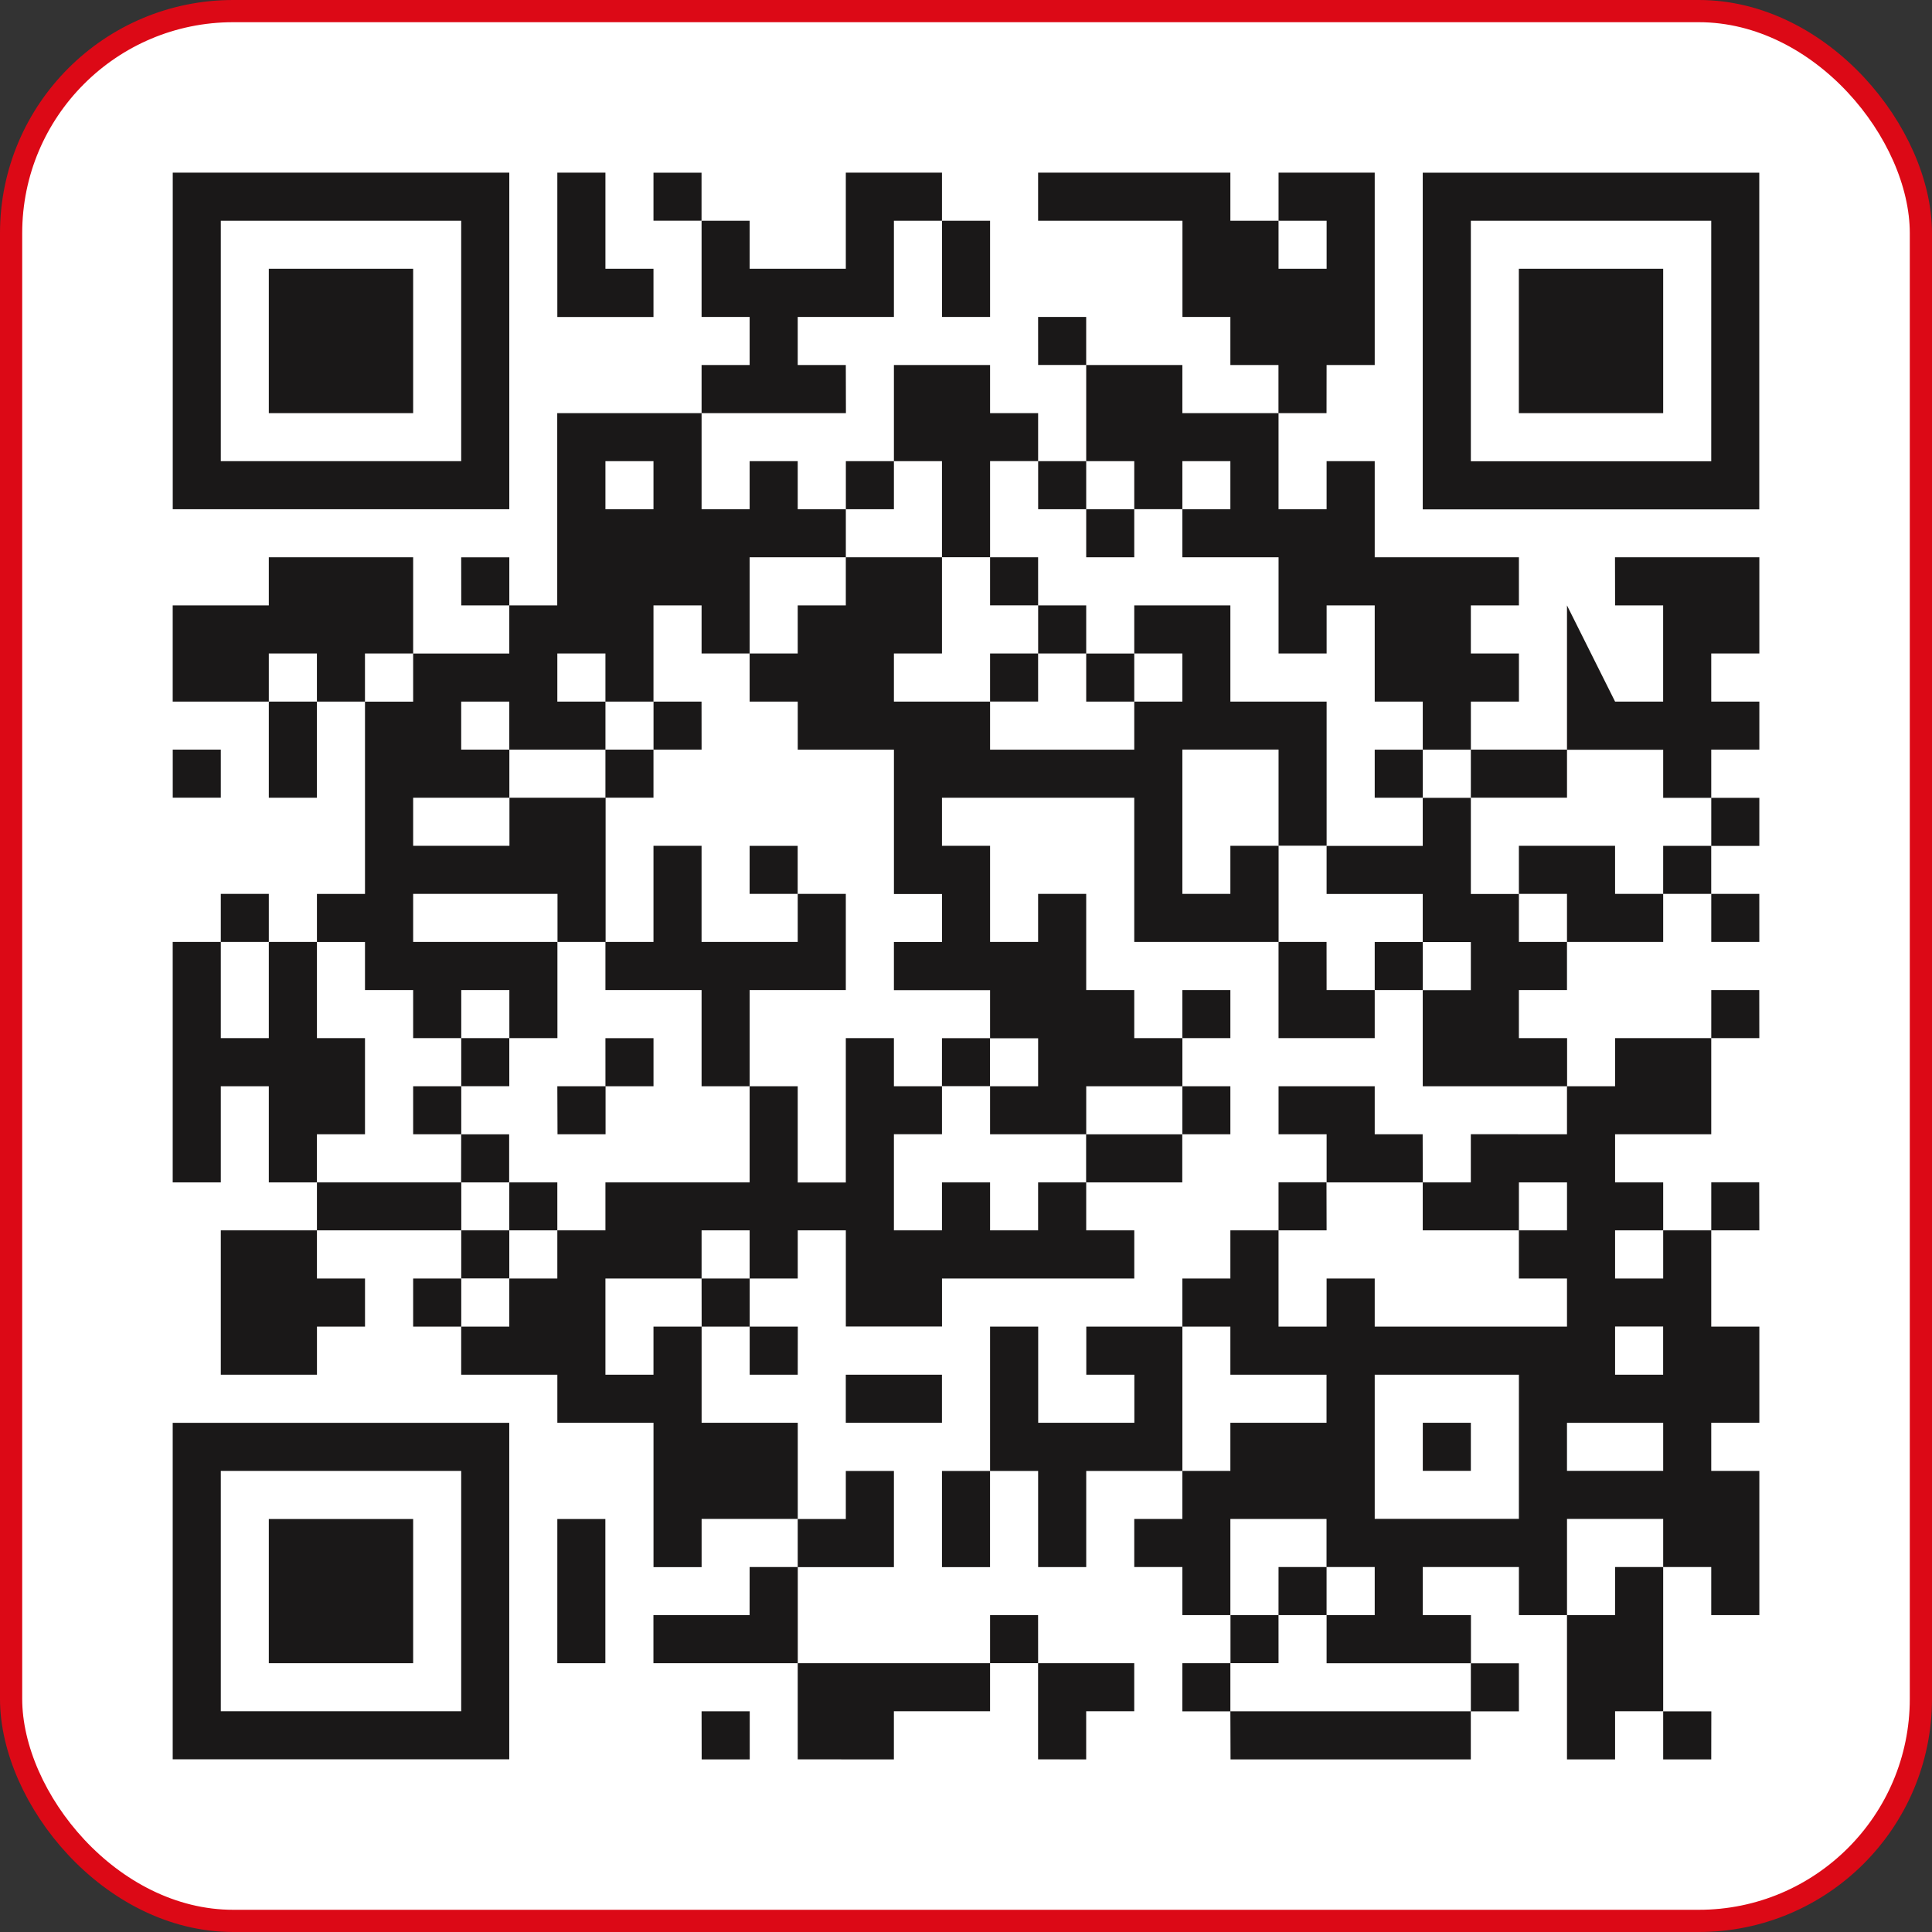
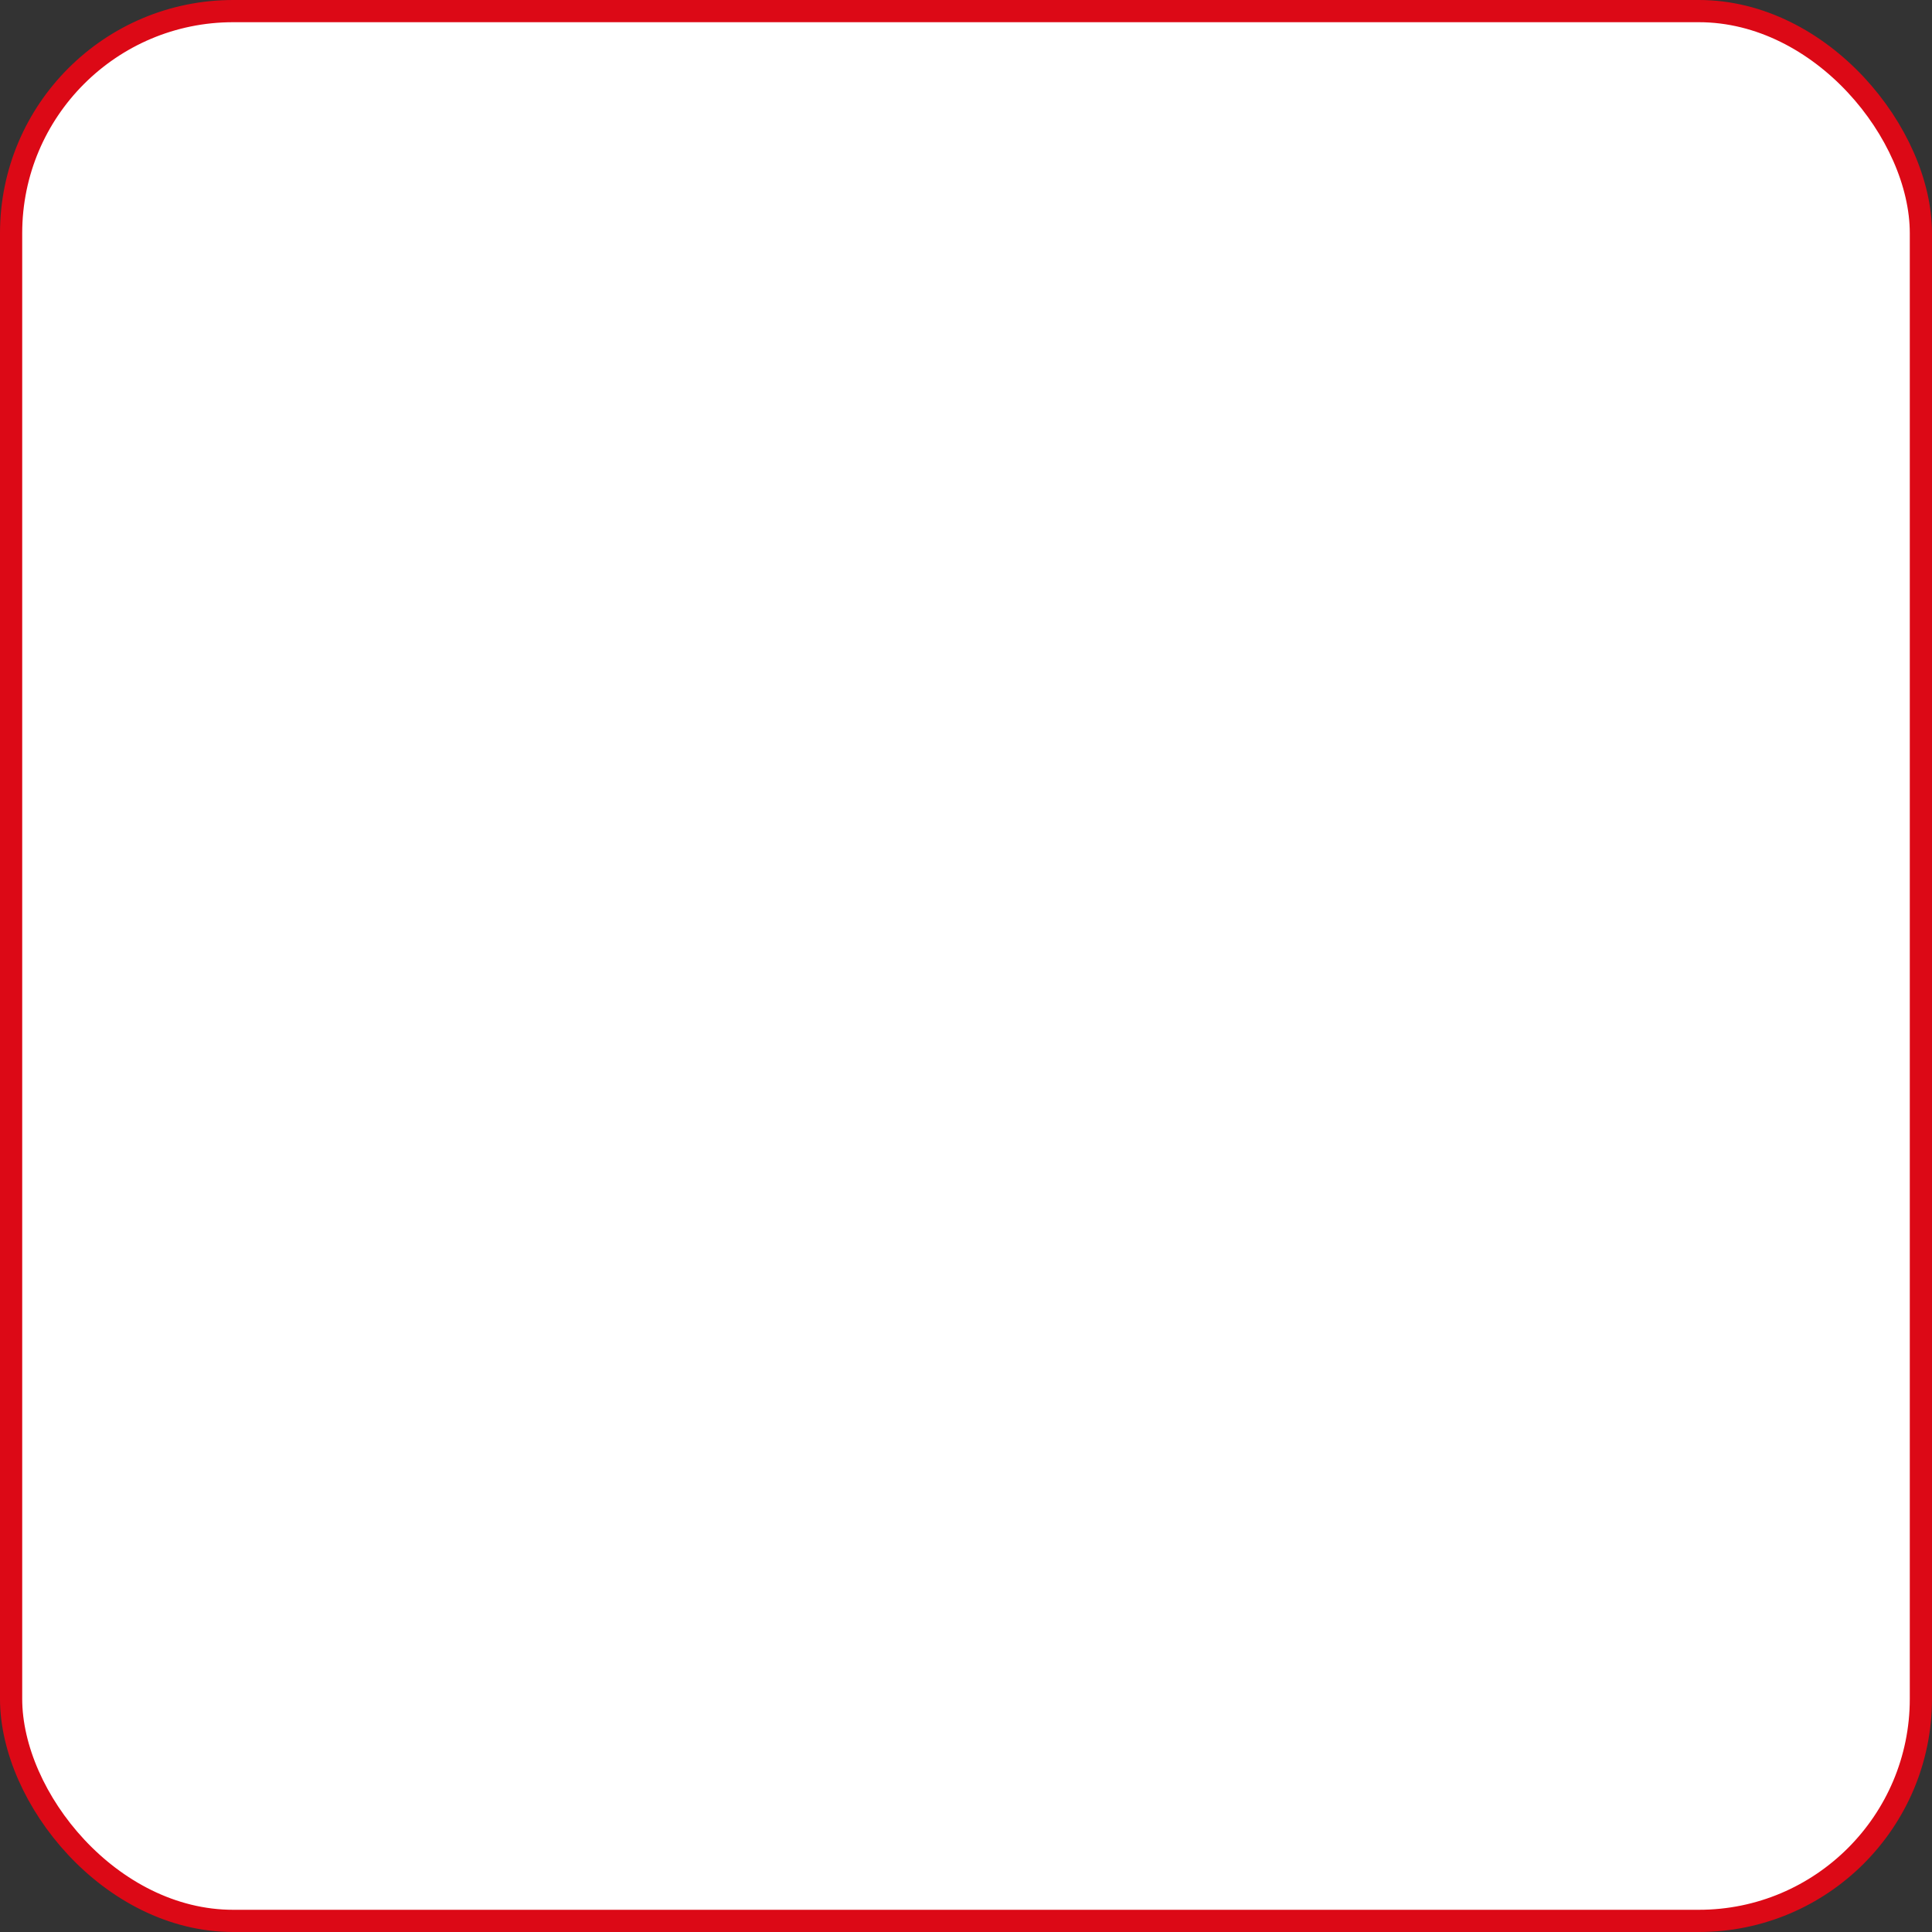
<svg xmlns="http://www.w3.org/2000/svg" width="87" height="87" viewBox="0 0 87 87">
  <rect x="0" y="0" width="87" height="87" fill="#333333" stroke="none" />
  <g id="Group_39852" data-name="Group 39852" transform="translate(0.5 0.5)">
    <rect id="Rectangle_19341" data-name="Rectangle 19341" width="86" height="86" rx="10" fill="#fff" stroke="#dc0916" stroke-width="1" />
-     <path id="Path_115433" data-name="Path 115433" d="M18.829,3.671H3.674V18.826H18.829ZM16.663,16.662H5.838V5.837H16.663ZM25.322,8H23.158V3.671H20.992v6.5h4.33Zm0-2.166h2.164V3.673H25.322Zm8.661,6.5H31.817V10.169h4.332V5.837h2.164V3.671h-4.33V8H29.652V5.837H27.488v4.332h2.164v2.164H27.488V14.5h6.5Zm21.65,0H57.8V3.671h-4.33V5.837h2.164V8H53.469V5.837H51.3V3.671H42.642V5.837h6.5v4.332H51.3v2.164h2.166V14.5h2.164Zm4.33,6.5H75.117V3.673H59.963Zm12.991-2.166H62.129V5.837H72.954ZM40.479,5.837H38.315v4.332h2.164ZM14.5,8H8V14.5H14.5ZM70.79,8h-6.5V14.5h6.5Zm-28.147,4.33h2.164V10.169H42.642Zm-4.33,8.659h2.166v-4.33h2.164V14.5H40.479V12.332h-4.33v4.33h2.164Zm8.659-2.164h2.166V16.662H51.3v2.166H49.138v2.164h4.332v4.332h2.164V23.158H57.8v4.332h2.164v2.164h2.166V27.489h2.164V25.324H62.129V23.158h2.164V20.992H57.8v-4.33H55.633v2.166H53.469V14.5H49.138V12.332h-4.33v4.33h2.164ZM12.331,40.479H14.5v2.166h2.166V40.479h2.166v2.166h2.164V38.313H14.5V36.149h6.5v2.164h2.166V31.819h-4.33v2.164H14.5V31.819h4.332V29.653H16.663V27.489h2.166v2.164h4.33V27.489H20.992V25.324h2.166v2.166h2.164V23.158h2.166v2.166h2.164V20.992h4.332V18.828H31.817V16.662H29.652v2.166H27.488V14.5h-6.5v8.659H18.829v2.166H14.5v2.166H12.331v8.659H10.167v2.164h2.164ZM23.158,16.662h2.164v2.164H23.158Zm12.991,0H33.985v2.164h2.164Zm8.659,0H42.644v2.164h2.164Zm0,4.33h2.164V18.828H44.808ZM14.5,25.324V20.992H8v2.166H3.672v4.332H8V25.324h2.166v2.166h2.164V25.324Zm2.166-2.166h2.164V20.994H16.663ZM51.3,33.983v2.166H49.138v-6.5h4.332v4.33h2.164V27.489H51.3V23.158H46.972v2.166h2.166v2.166H46.972v2.164H40.479V27.489h-4.33V25.324h2.164V20.992h-4.33v2.166H31.817v2.166H29.652v2.166h2.166v2.164h4.332v6.5h2.164v2.164H36.149v2.166h4.33v2.166h2.164V44.81H40.479v2.164h4.33V44.81h4.33V42.644H46.972V40.479H44.808v-4.33H42.642v2.164H40.479v-4.33H38.313V31.819h8.659v6.494h6.5v-4.33ZM42.642,20.992H40.479v2.164h2.164Zm25.982,2.166h2.164v4.332H68.624l-2.166-4.332v6.5H70.79v2.166h2.164V29.653h2.166V27.489H72.954V25.324h2.166V20.992h-6.5Zm-23.816,0H42.644v2.166h2.164Zm-2.166,2.166H40.479v2.164h2.164Zm2.166,2.166h2.164V25.326H44.808ZM8,31.819h2.164v-4.33H8Zm19.486-4.33H25.324v2.164h2.164ZM5.838,29.653H3.674v2.164H5.838Zm19.484,0H23.158v2.164h2.164ZM57.8,31.819h2.164V29.655H57.8Zm8.659-2.166h-4.33v2.164h4.33Zm-2.166,6.5H62.129v-4.33H59.963v2.164h-4.33v2.166h4.33v2.164h2.166v2.166H59.963V44.81h6.5V42.644H64.292V40.479h2.166V38.313H64.292Zm10.827-4.33H72.955v2.164h2.164ZM33.983,40.479v-4.33H31.817v2.164h-4.33v-4.33H25.322v4.33H23.158v2.166h4.33V44.81h2.164V40.479Zm-4.332-4.33h2.164V33.985H29.652Zm38.972-2.166H64.292v2.166h2.166v2.164H70.79V36.149H68.624Zm2.166,2.166h2.164V33.985H70.79ZM8,36.149H5.838v2.164H8Zm67.118,0H72.955v2.164h2.164ZM12.331,46.974v-4.33H10.167V38.313H8v4.332H5.838V38.313H3.672V49.14H5.838V44.81H8v4.33h2.166V46.974Zm43.3-8.661H53.469v4.332H57.8V40.479H55.633ZM57.8,40.479h2.164V38.315H57.8Zm-6.5,0H49.138v2.166H51.3Zm23.816,0H72.955v2.166h2.164ZM18.829,42.644H16.665v2.164h2.164Zm4.33,2.166h2.164V42.646H23.158ZM42.642,51.3H40.479V49.14H38.313V51.3H36.149v-4.33h2.164V44.81H36.149V42.644H33.983v6.5H31.817V44.81H29.652v4.33H23.158V51.3H20.992V53.47H18.829v2.164H16.663V57.8h4.33v2.166h4.33v6.5h2.166V64.295h4.33v-4.33h-4.33V55.634H25.322V57.8H23.158V53.47h4.33V51.3h2.164V53.47h2.166V51.3h2.166v4.33h4.33V53.47h8.659V51.3H44.808V49.14H42.642Zm-4.33-6.494h2.164V42.646H38.313Zm23.816,2.164V49.14H59.963V51.3h4.33V49.14h2.166V51.3H64.292V53.47h2.166v2.164H57.8V53.47H55.633v2.164H53.469V51.3H51.3V53.47H49.138v2.164H51.3V57.8h4.33v2.166H51.3v2.166H49.138v2.164H46.972v2.166h2.166v2.164H51.3v-4.33h4.33v2.166H57.8v2.164H55.633v2.166h6.5V68.625H59.963V66.461h4.33v2.164h2.166v-4.33H70.79v2.166h2.164v2.164h2.166V62.131H72.954V59.965h2.166V55.634H72.954V51.3H70.79V53.47H68.624V51.3H70.79V49.14H68.624V46.974h4.33v-4.33h-4.33V44.81H66.458v2.164Zm2.164,17.321H57.8V57.8h6.493Zm4.332-8.661h2.164V57.8H68.624Zm2.166,6.5H66.458V59.967H70.79ZM14.5,46.974h2.166V44.81H14.5Zm6.5,0h2.164V44.81H20.992ZM51.3,44.81H49.138v2.164H51.3Zm8.659,2.164H57.8V44.81h-4.33v2.164h2.164V49.14h4.33Zm-43.3,2.166h2.164V46.976H16.663Zm28.145,0h4.33V46.976h-4.33ZM10.167,51.3h6.5V49.14h-6.5Zm8.661,0h2.164V49.14H18.829Zm36.8-2.164H53.469V51.3h2.164Zm19.486,0H72.955V51.3h2.164ZM5.838,57.8h4.33V55.634h2.164V53.47H10.167V51.3H5.838Zm12.991-6.5H16.665v2.164h2.164ZM14.5,55.634h2.166V53.47H14.5Zm12.991,0h2.164V53.47H27.488Zm4.33,0H29.654V57.8h2.164Zm12.991,0V57.8h2.164v2.166h-4.33V55.634H40.479v6.5h2.164v4.33h2.166v-4.33h4.33v-6.5Zm-6.5,2.166h-4.33v2.166h4.33ZM3.672,75.12H18.827V59.967H3.672ZM5.838,62.131H16.663V72.954H5.838Zm56.291-2.166H59.965v2.164h2.164Zm-25.98,6.5v-4.33H33.983v2.164H31.817v2.166Zm2.164,0h2.164v-4.33H38.313ZM8,70.791H14.5V64.3H8Zm12.991,0h2.164V64.3H20.992Zm8.659-2.166h-4.33v2.166h6.5v-4.33H29.652Zm23.818,0h2.164V66.461H53.469Zm15.155,0H66.458v6.5h2.166V72.954H70.79V66.461H68.624Zm-25.982,0H40.479v2.164h2.164Zm10.827,0H51.305v2.164h2.164Zm-17.32,6.5V72.954h4.33V70.791H31.817v4.33Zm8.659,0V72.954h2.164V70.791h-4.33v4.33Zm4.33-2.166H51.3V70.791H49.138Zm15.155-2.164H62.129v2.164h2.164Zm-36.8,4.33h2.164V72.956H27.488Zm23.816,0H62.127V72.956H51.3Zm21.65-2.166H70.79v2.164h2.164Z" transform="translate(3.605 3.604)" fill="#1a1818" fill-rule="evenodd" />
  </g>
</svg>